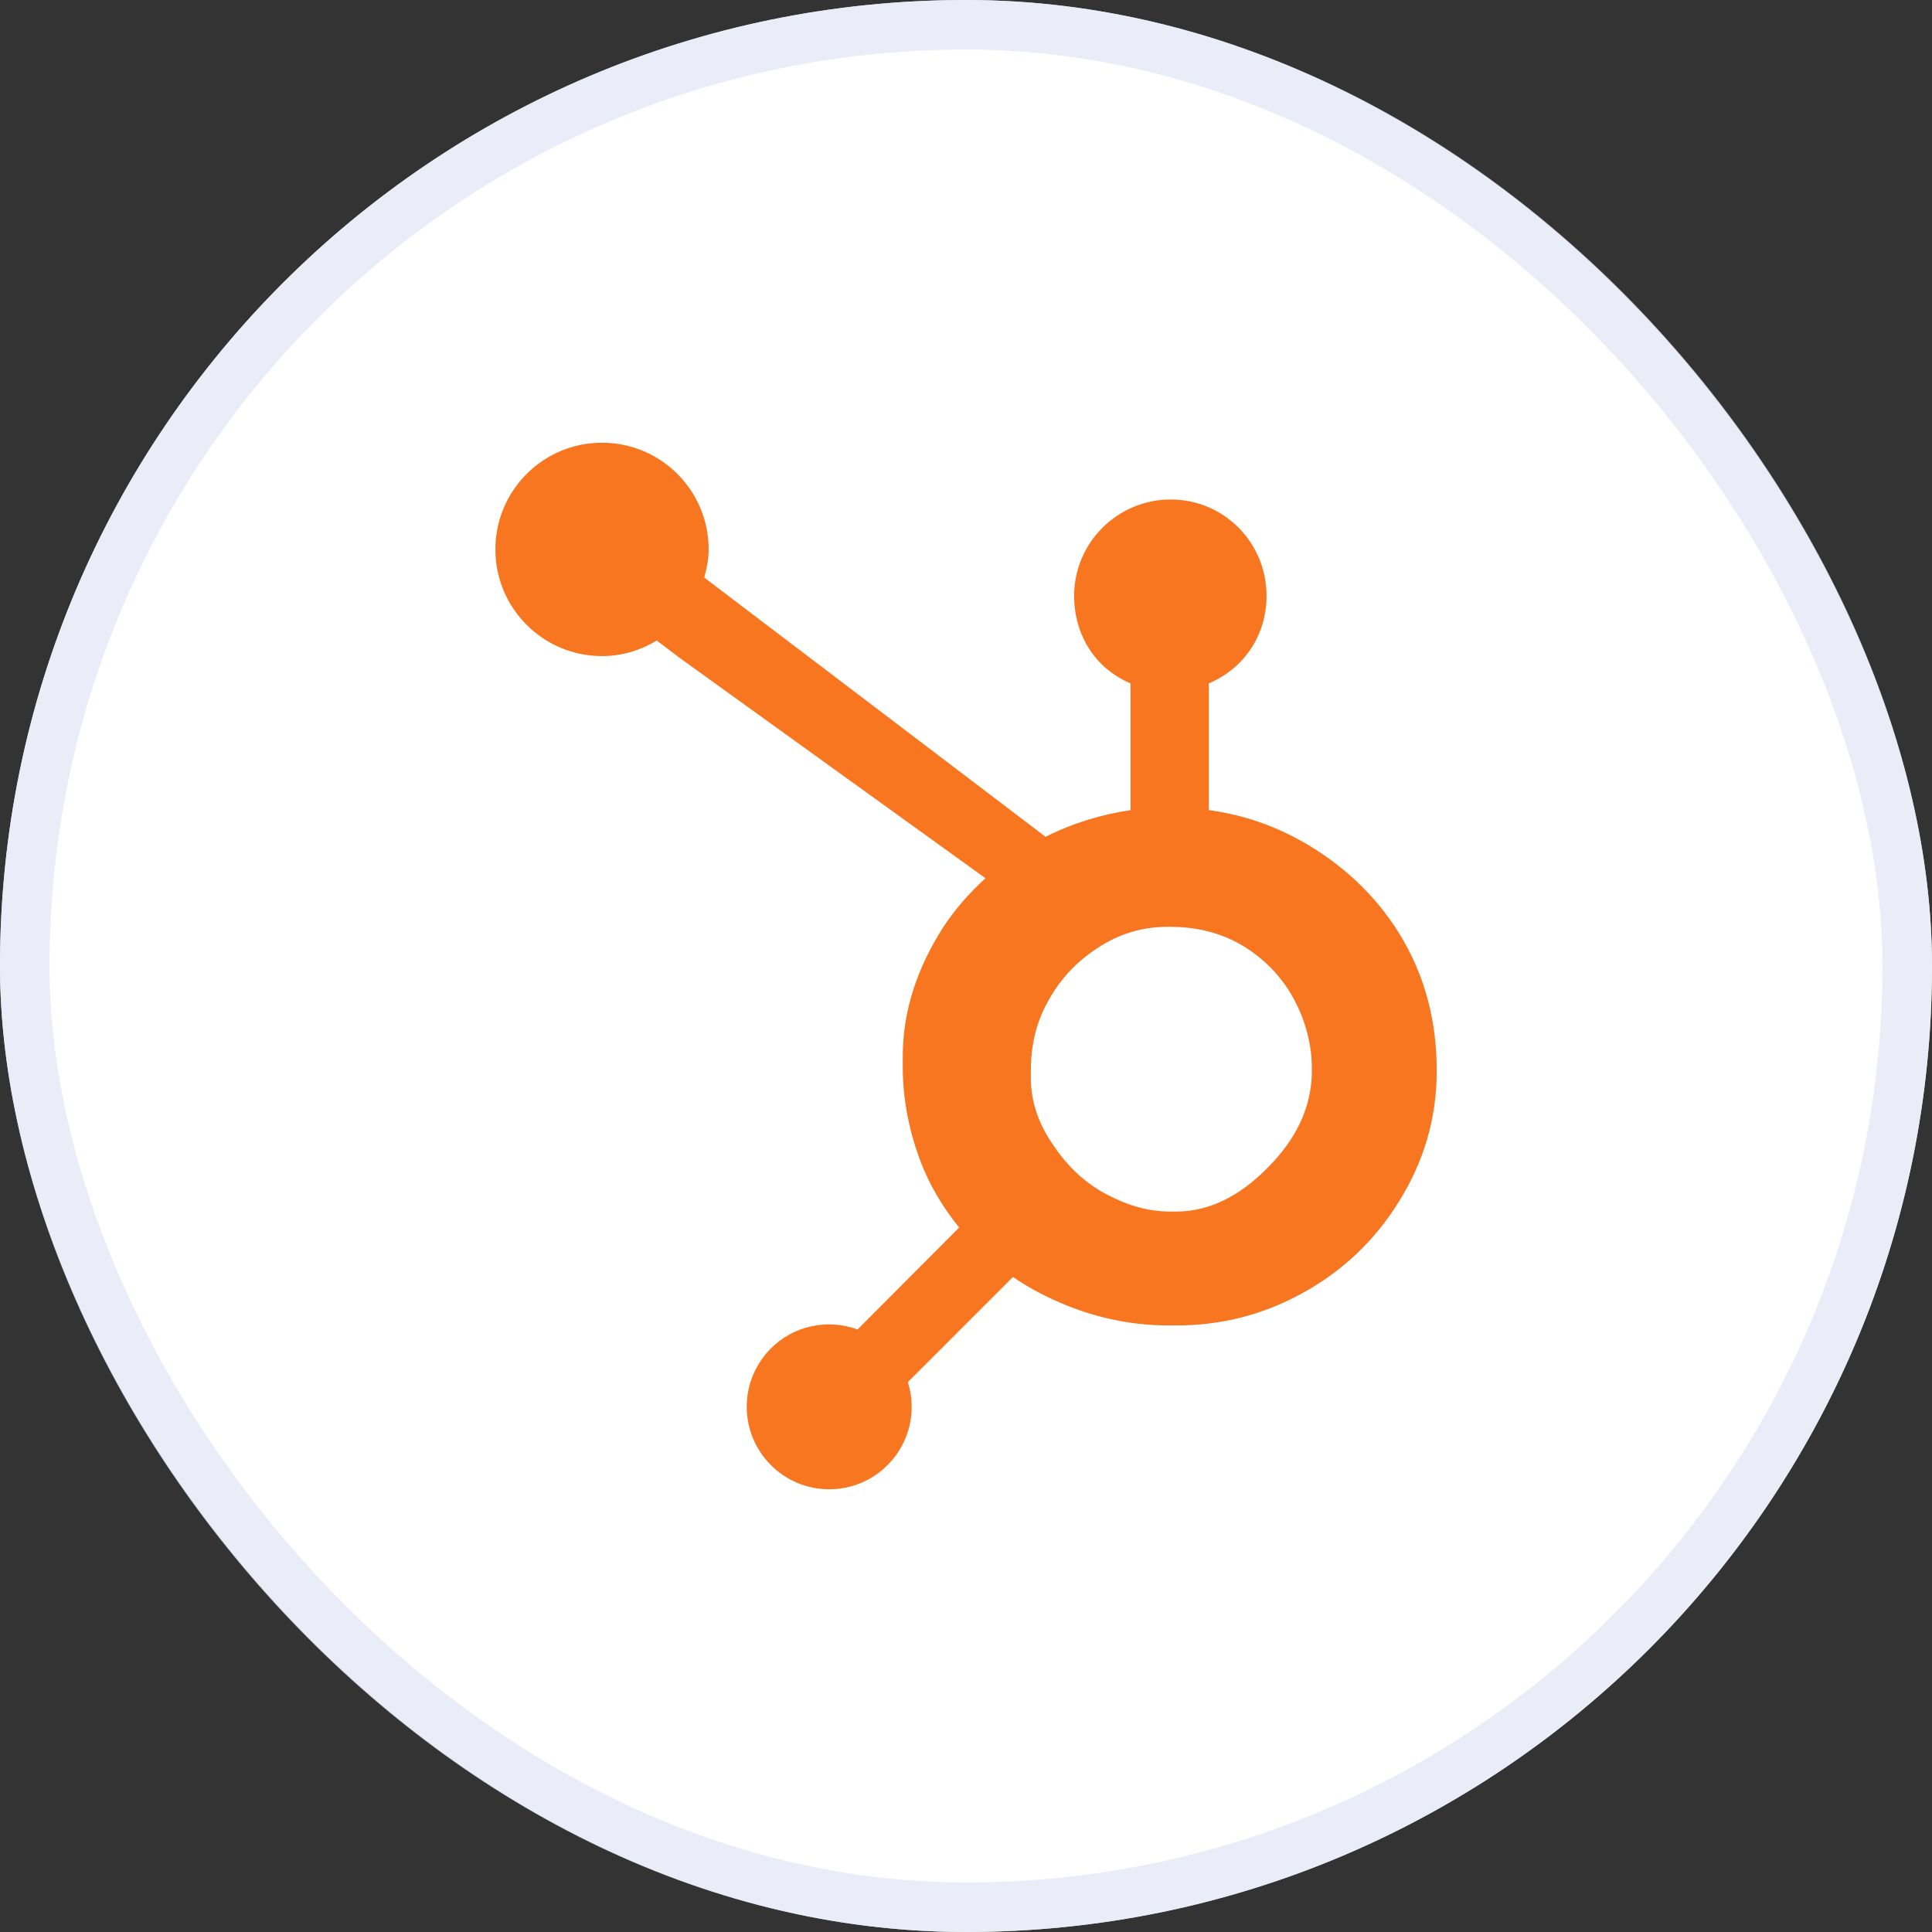
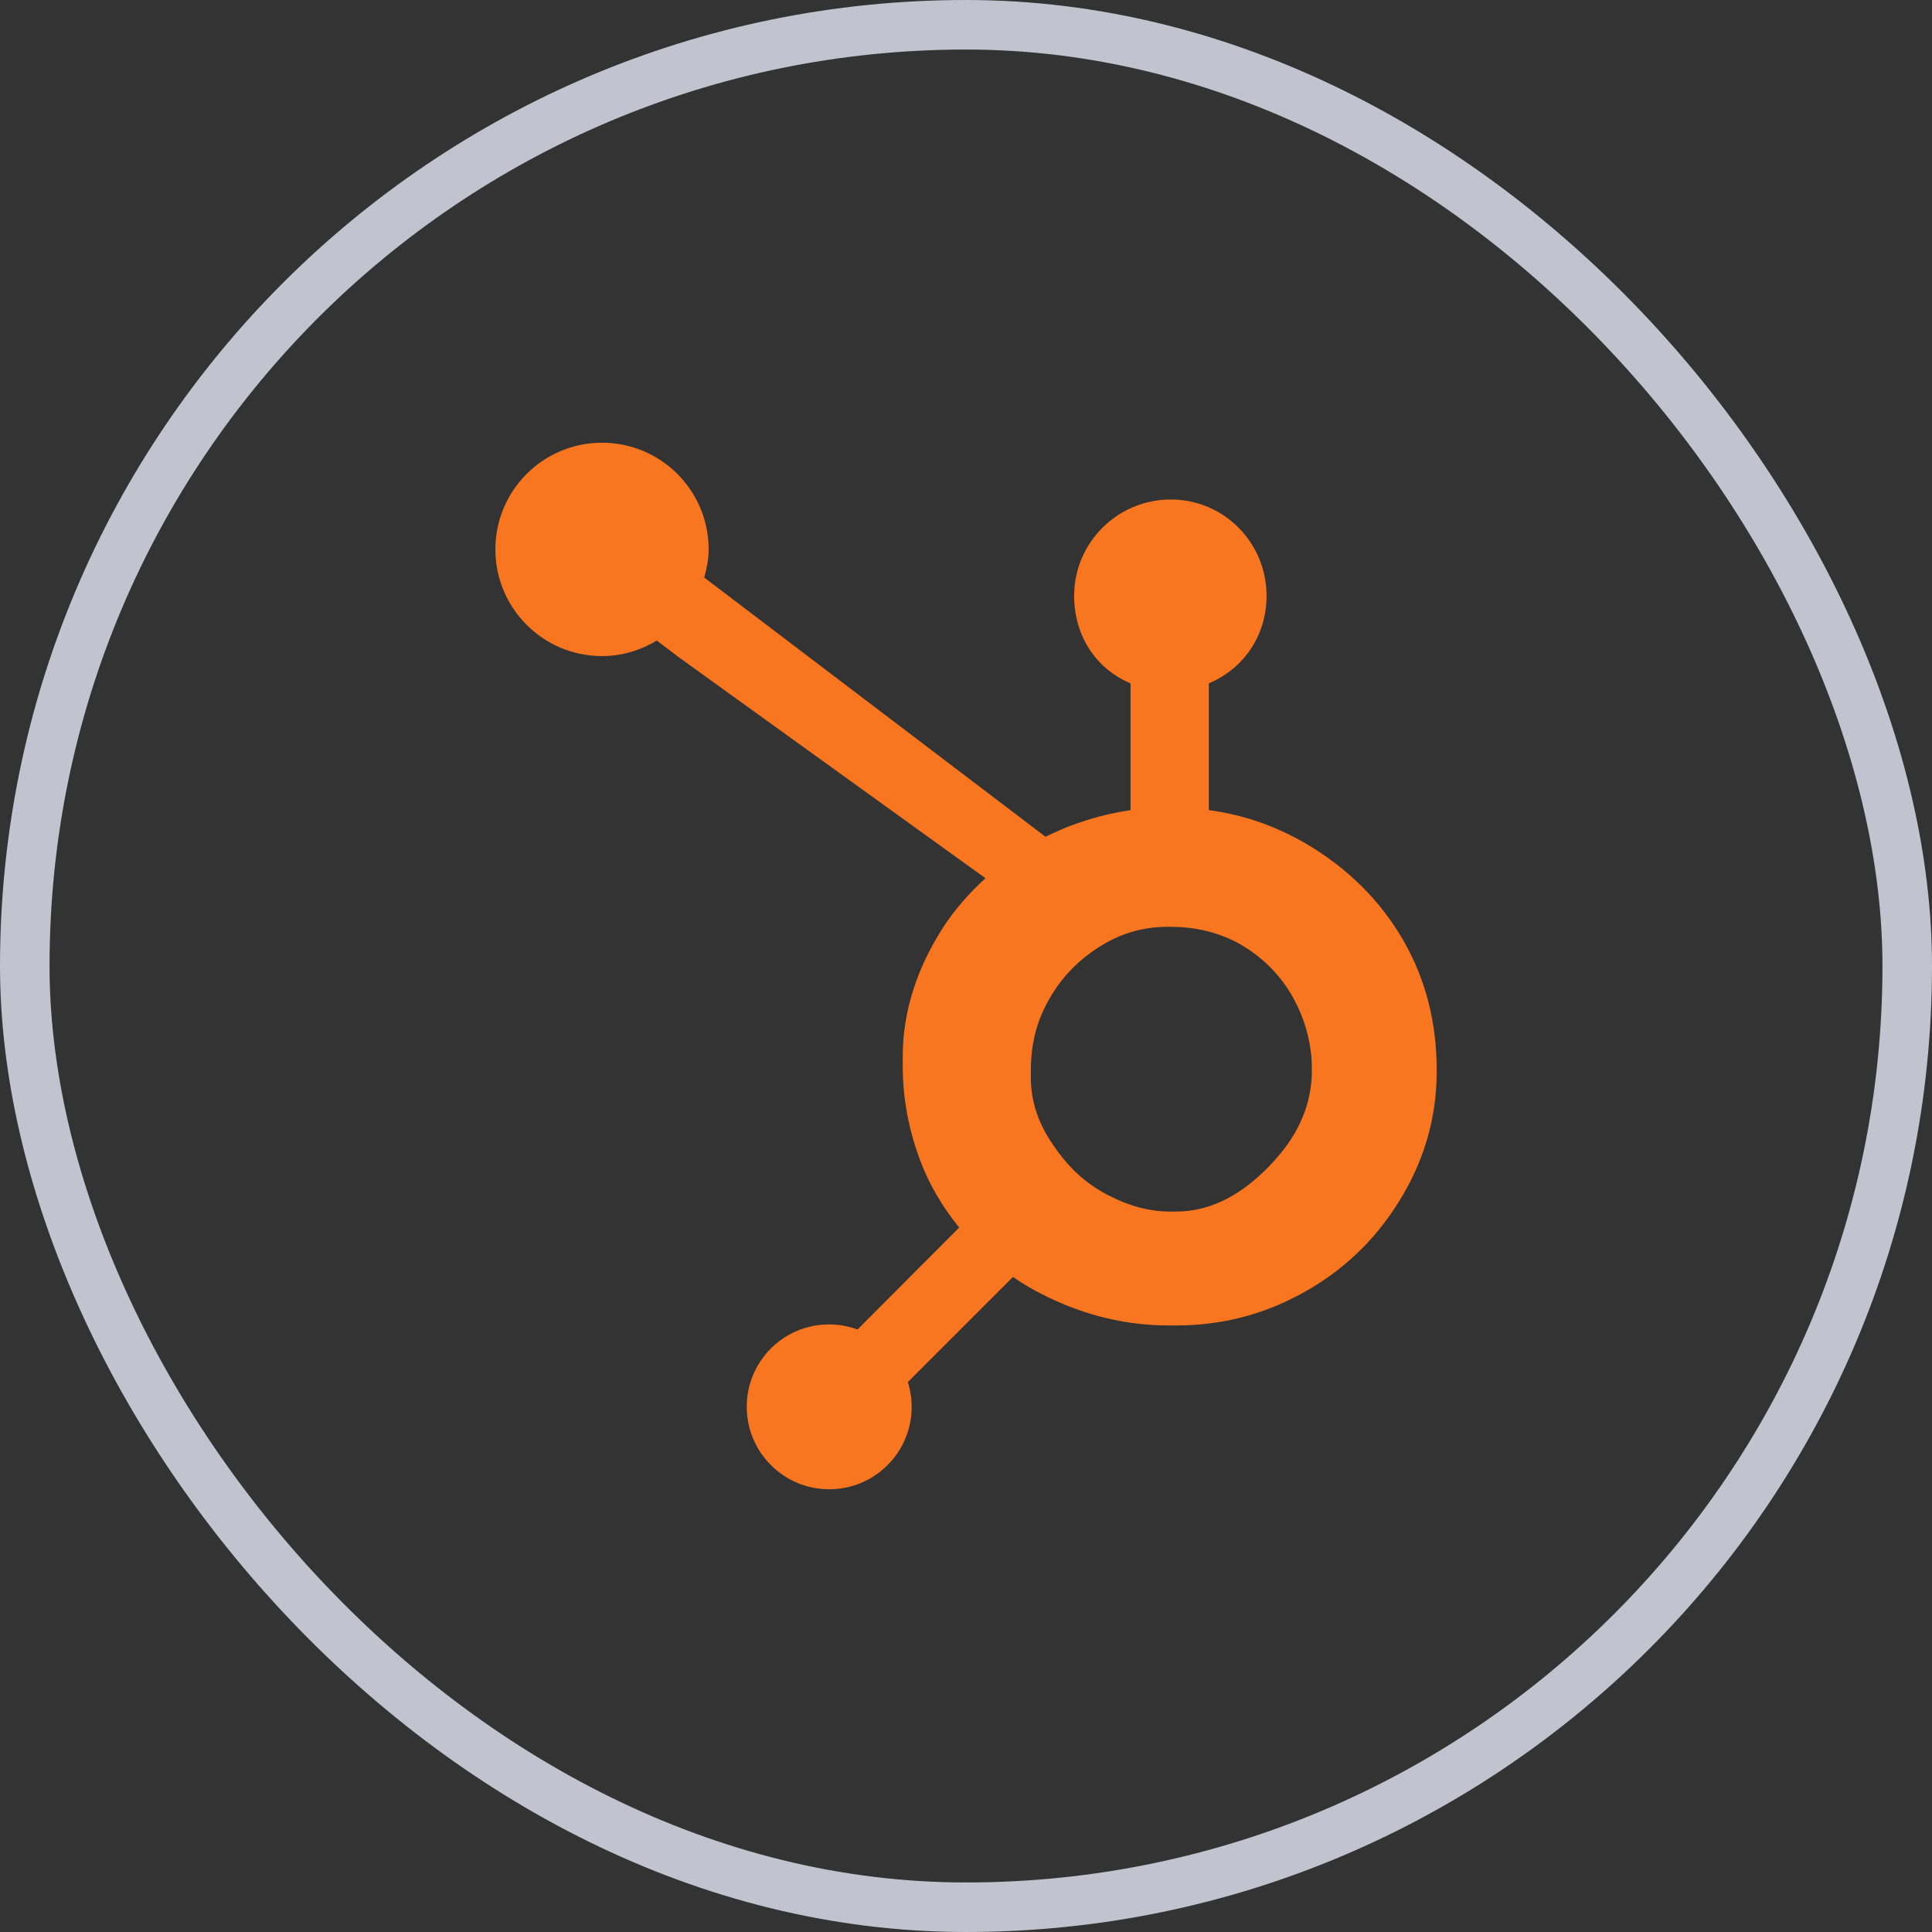
<svg xmlns="http://www.w3.org/2000/svg" width="39" height="39" viewBox="0 0 39 39" fill="none">
  <rect x="0" y="0" width="39" height="39" fill="#333333" stroke="none" />
-   <rect width="39" height="39" rx="19.5" fill="white" />
  <rect x="0.5" y="0.5" width="38" height="38" rx="19" stroke="#E5E7F5" stroke-opacity="0.8" />
  <path d="M28.322 18.972C27.854 18.167 27.196 17.522 26.373 17.036C25.758 16.678 25.121 16.451 24.402 16.353V13.795C25.121 13.49 25.567 12.815 25.567 12.027C25.567 10.953 24.706 10.083 23.633 10.083C22.559 10.083 21.683 10.953 21.683 12.027C21.683 12.815 22.103 13.49 22.821 13.795V16.354C22.247 16.437 21.651 16.617 21.106 16.892C19.994 16.047 16.349 13.277 14.216 11.659C14.266 11.477 14.305 11.289 14.305 11.091C14.305 9.901 13.342 8.937 12.152 8.937C10.963 8.937 10 9.901 10 11.091C10 12.28 10.964 13.244 12.153 13.244C12.559 13.244 12.935 13.125 13.258 12.93L13.709 13.272L19.893 17.728C19.566 18.028 19.262 18.369 19.018 18.752C18.524 19.534 18.223 20.393 18.223 21.33V21.526C18.223 22.184 18.348 22.805 18.561 23.389C18.748 23.898 19.023 24.361 19.362 24.78L17.31 26.838C17.012 26.727 16.689 26.705 16.379 26.773C16.069 26.84 15.785 26.996 15.561 27.221C15.406 27.376 15.283 27.559 15.2 27.761C15.116 27.963 15.074 28.18 15.074 28.398C15.075 28.843 15.248 29.261 15.562 29.575C15.716 29.73 15.9 29.853 16.102 29.937C16.303 30.02 16.52 30.063 16.739 30.063C16.957 30.063 17.174 30.02 17.376 29.937C17.578 29.853 17.762 29.73 17.916 29.575C18.071 29.421 18.194 29.237 18.277 29.035C18.361 28.834 18.404 28.617 18.403 28.398C18.403 28.226 18.376 28.058 18.326 27.899L20.448 25.777C20.739 25.978 21.053 26.147 21.391 26.293C22.057 26.581 22.792 26.756 23.596 26.756H23.744C24.634 26.756 25.473 26.548 26.261 26.12C27.093 25.669 27.743 25.051 28.235 24.262C28.729 23.472 29.001 22.598 29.001 21.637V21.589C29.001 20.644 28.782 19.771 28.322 18.972ZM25.73 23.423C25.154 24.063 24.492 24.457 23.744 24.457H23.621C23.193 24.457 22.775 24.339 22.366 24.124C21.905 23.888 21.554 23.55 21.267 23.123C20.971 22.704 20.809 22.246 20.809 21.761V21.613C20.809 21.136 20.901 20.683 21.132 20.256C21.379 19.789 21.712 19.425 22.155 19.137C22.59 18.85 23.055 18.709 23.573 18.709H23.621C24.09 18.709 24.534 18.802 24.954 19.016C25.381 19.245 25.73 19.558 26.001 19.969C26.263 20.38 26.42 20.823 26.47 21.307C26.478 21.407 26.482 21.51 26.482 21.608C26.482 22.264 26.231 22.872 25.73 23.423Z" fill="#F8761F" />
</svg>